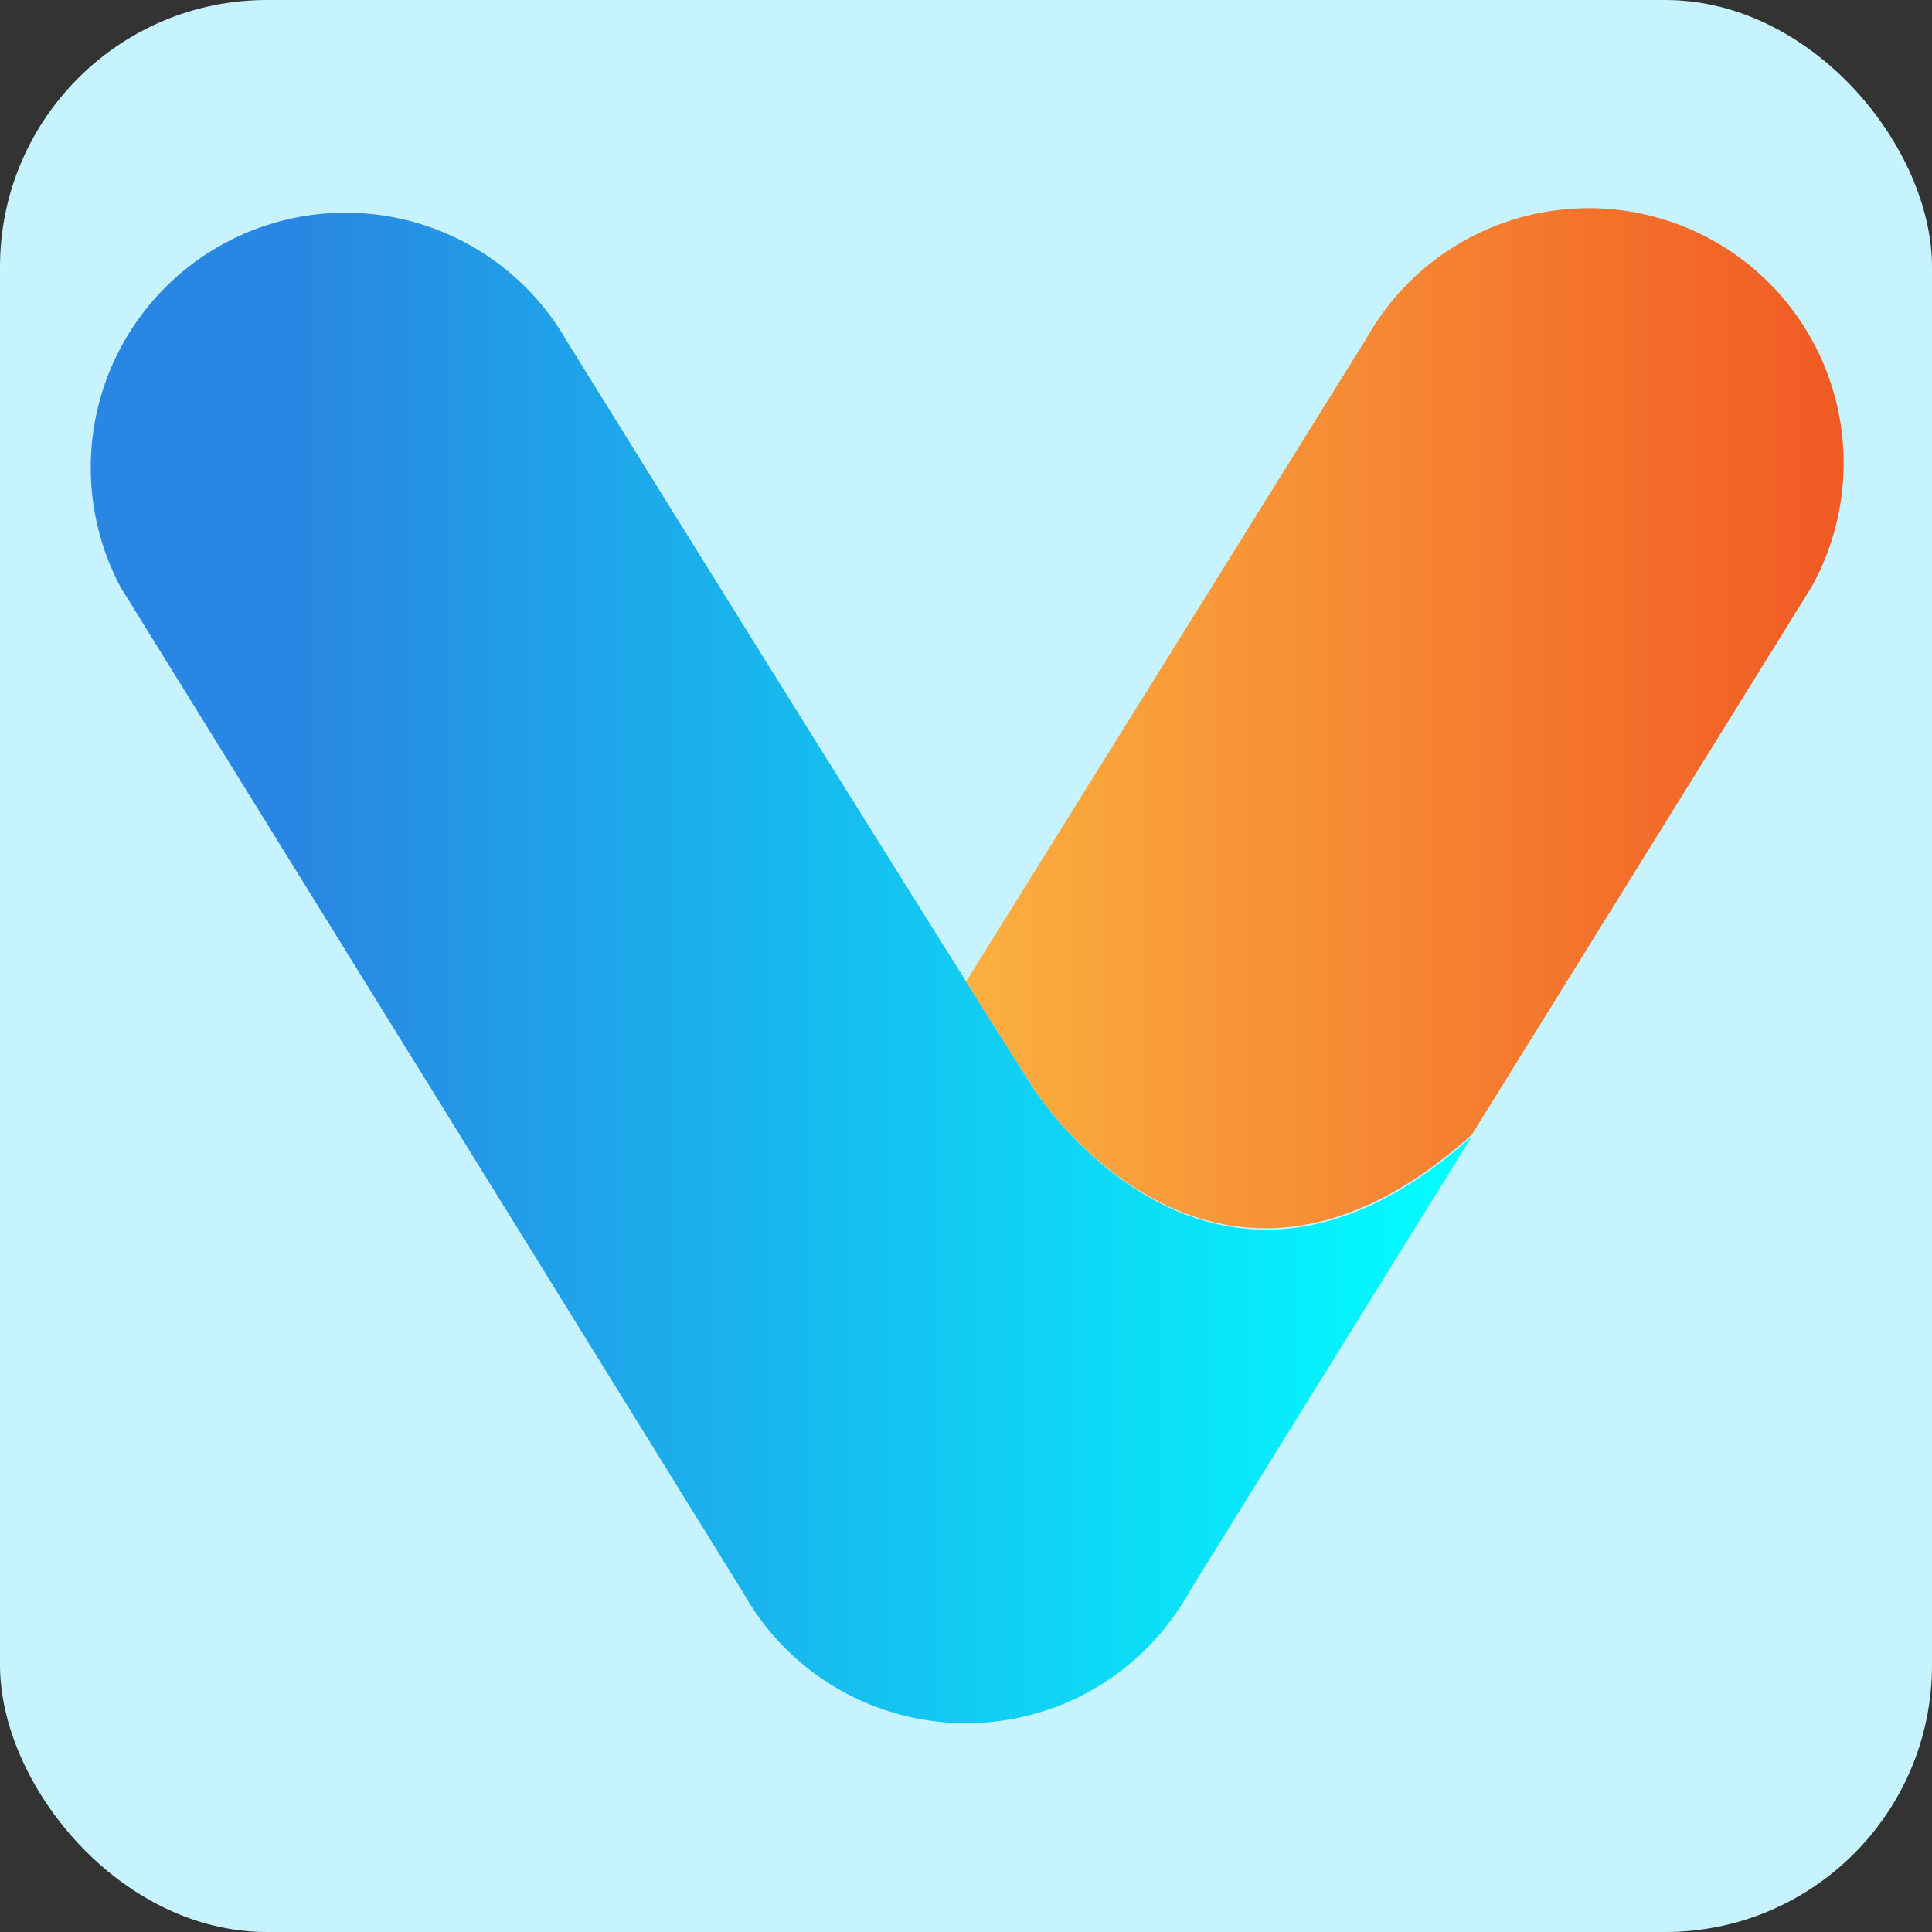
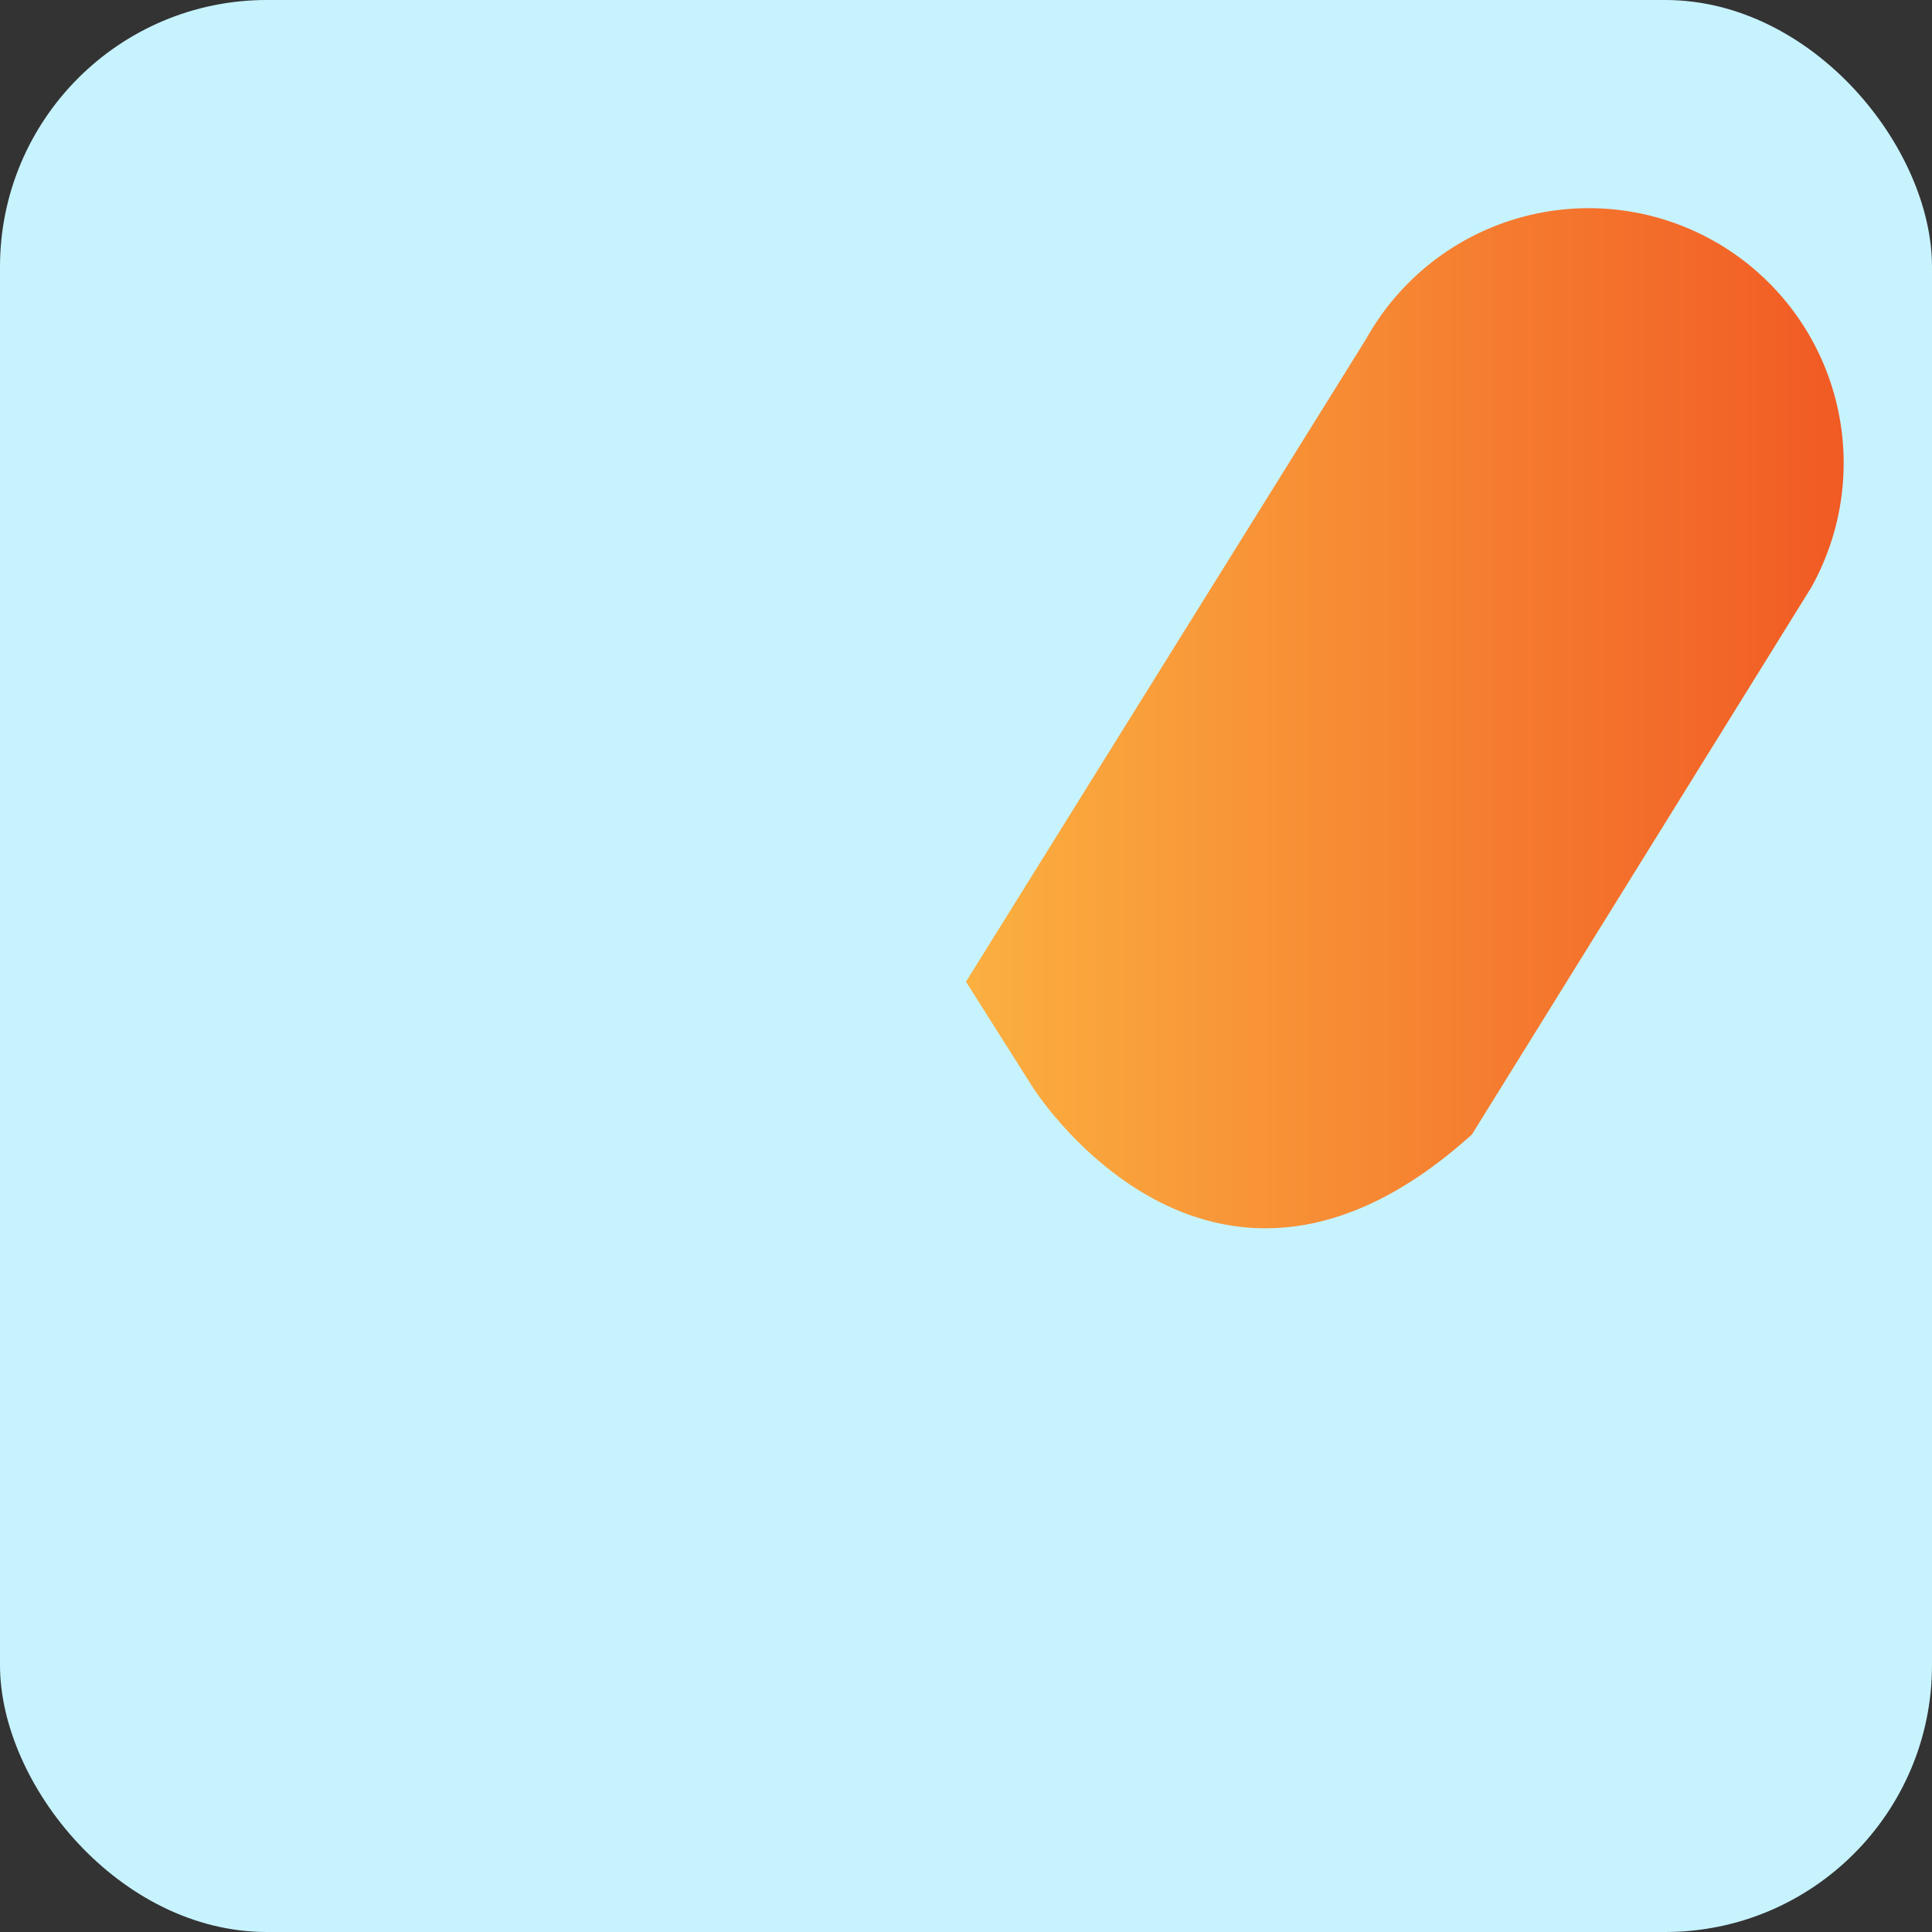
<svg xmlns="http://www.w3.org/2000/svg" id="Layer_1" data-name="Layer 1" viewBox="0 0 32 32">
  <rect x="0" y="0" width="32" height="32" fill="#333333" stroke="none" />
  <defs>
    <style>.cls-1{fill:#c7f3ff;}.cls-2{fill:url(#linear-gradient);}.cls-3{fill:url(#linear-gradient-2);}</style>
    <linearGradient id="linear-gradient" x1="1.46" y1="16" x2="24.38" y2="16" gradientUnits="userSpaceOnUse">
      <stop offset="0.15" stop-color="#2986e2" />
      <stop offset="1" stop-color="aqua" />
    </linearGradient>
    <linearGradient id="linear-gradient-2" x1="16" y1="11.91" x2="30.54" y2="11.91" gradientUnits="userSpaceOnUse">
      <stop offset="0" stop-color="#fbb040" />
      <stop offset="1" stop-color="#f15a24" />
    </linearGradient>
  </defs>
  <title>icon</title>
  <rect class="cls-1" width="32" height="32" rx="4.42" />
-   <path class="cls-2" d="M17.1,18h0C14,13.09,9.37,5.62,9.37,5.62h0A4.22,4.22,0,0,0,2,9.73L12.31,26.38h0a4.23,4.23,0,0,0,7.38,0h0l4.69-7.56C20.05,22.73,17.1,18,17.1,18Z" />
  <path class="cls-3" d="M30,9.73a4.22,4.22,0,0,0-7.37-4.12h0L16,16.26,17.1,18s2.95,4.7,7.28.79Z" />
</svg>